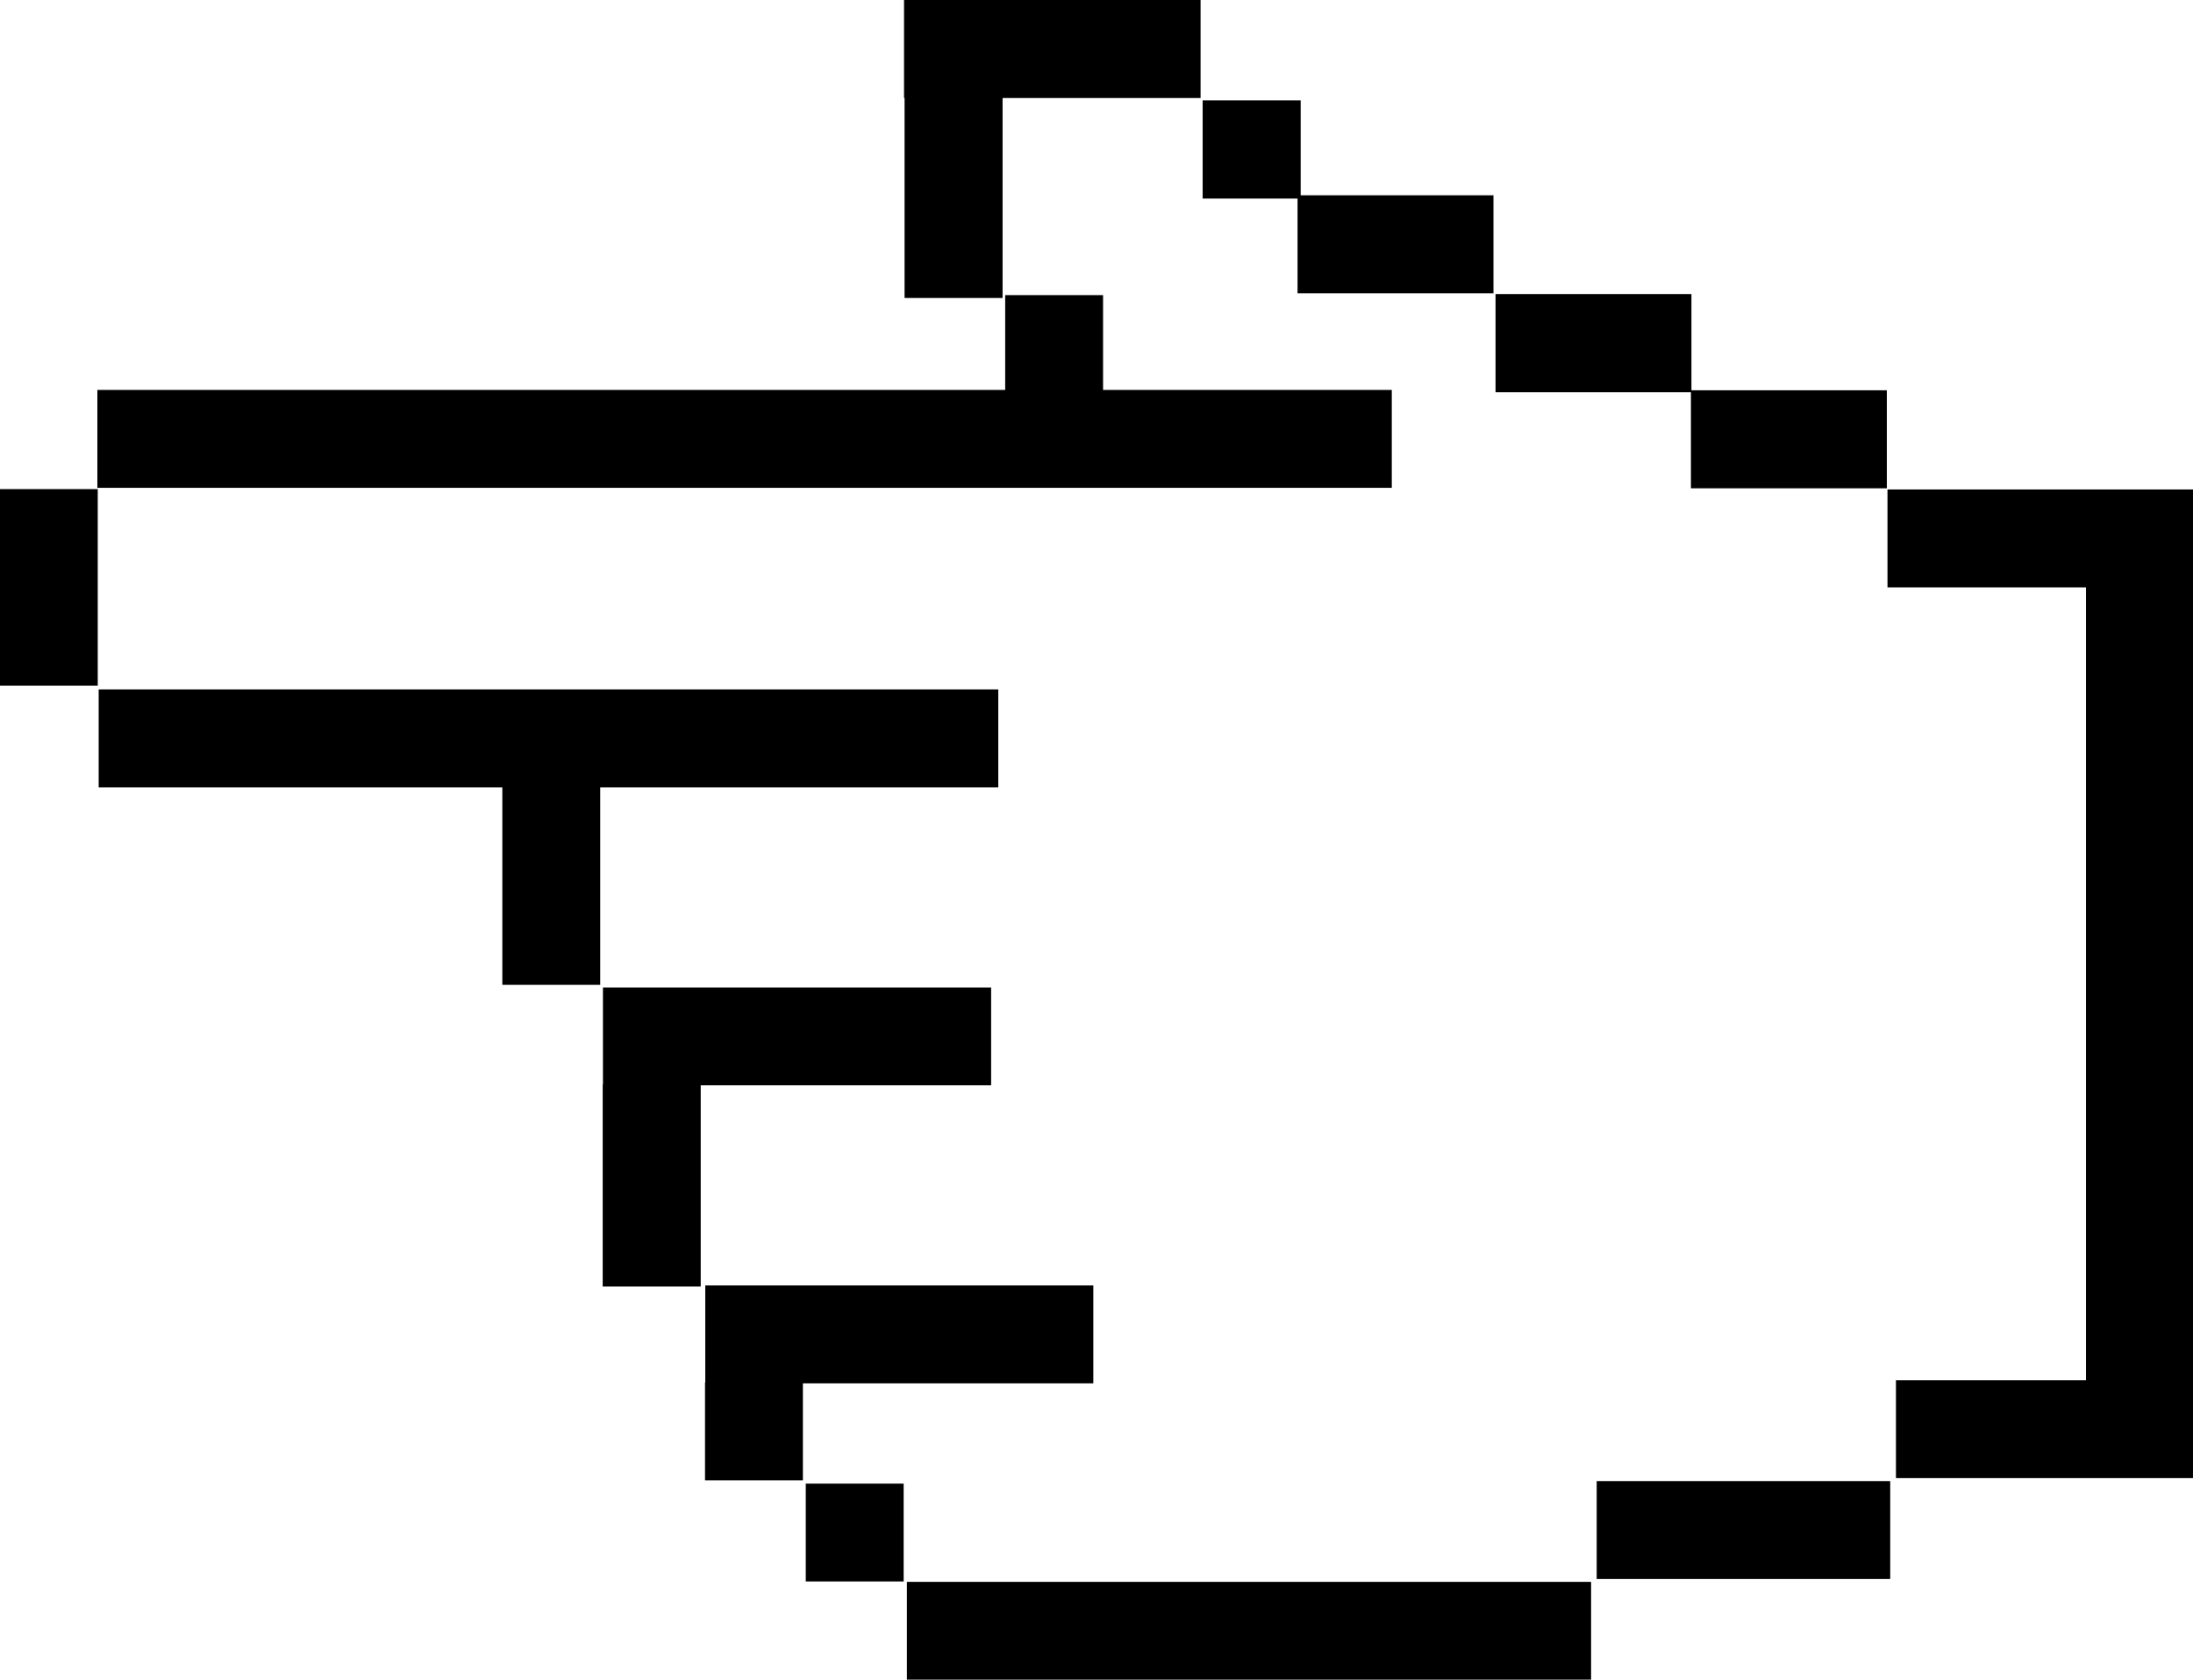
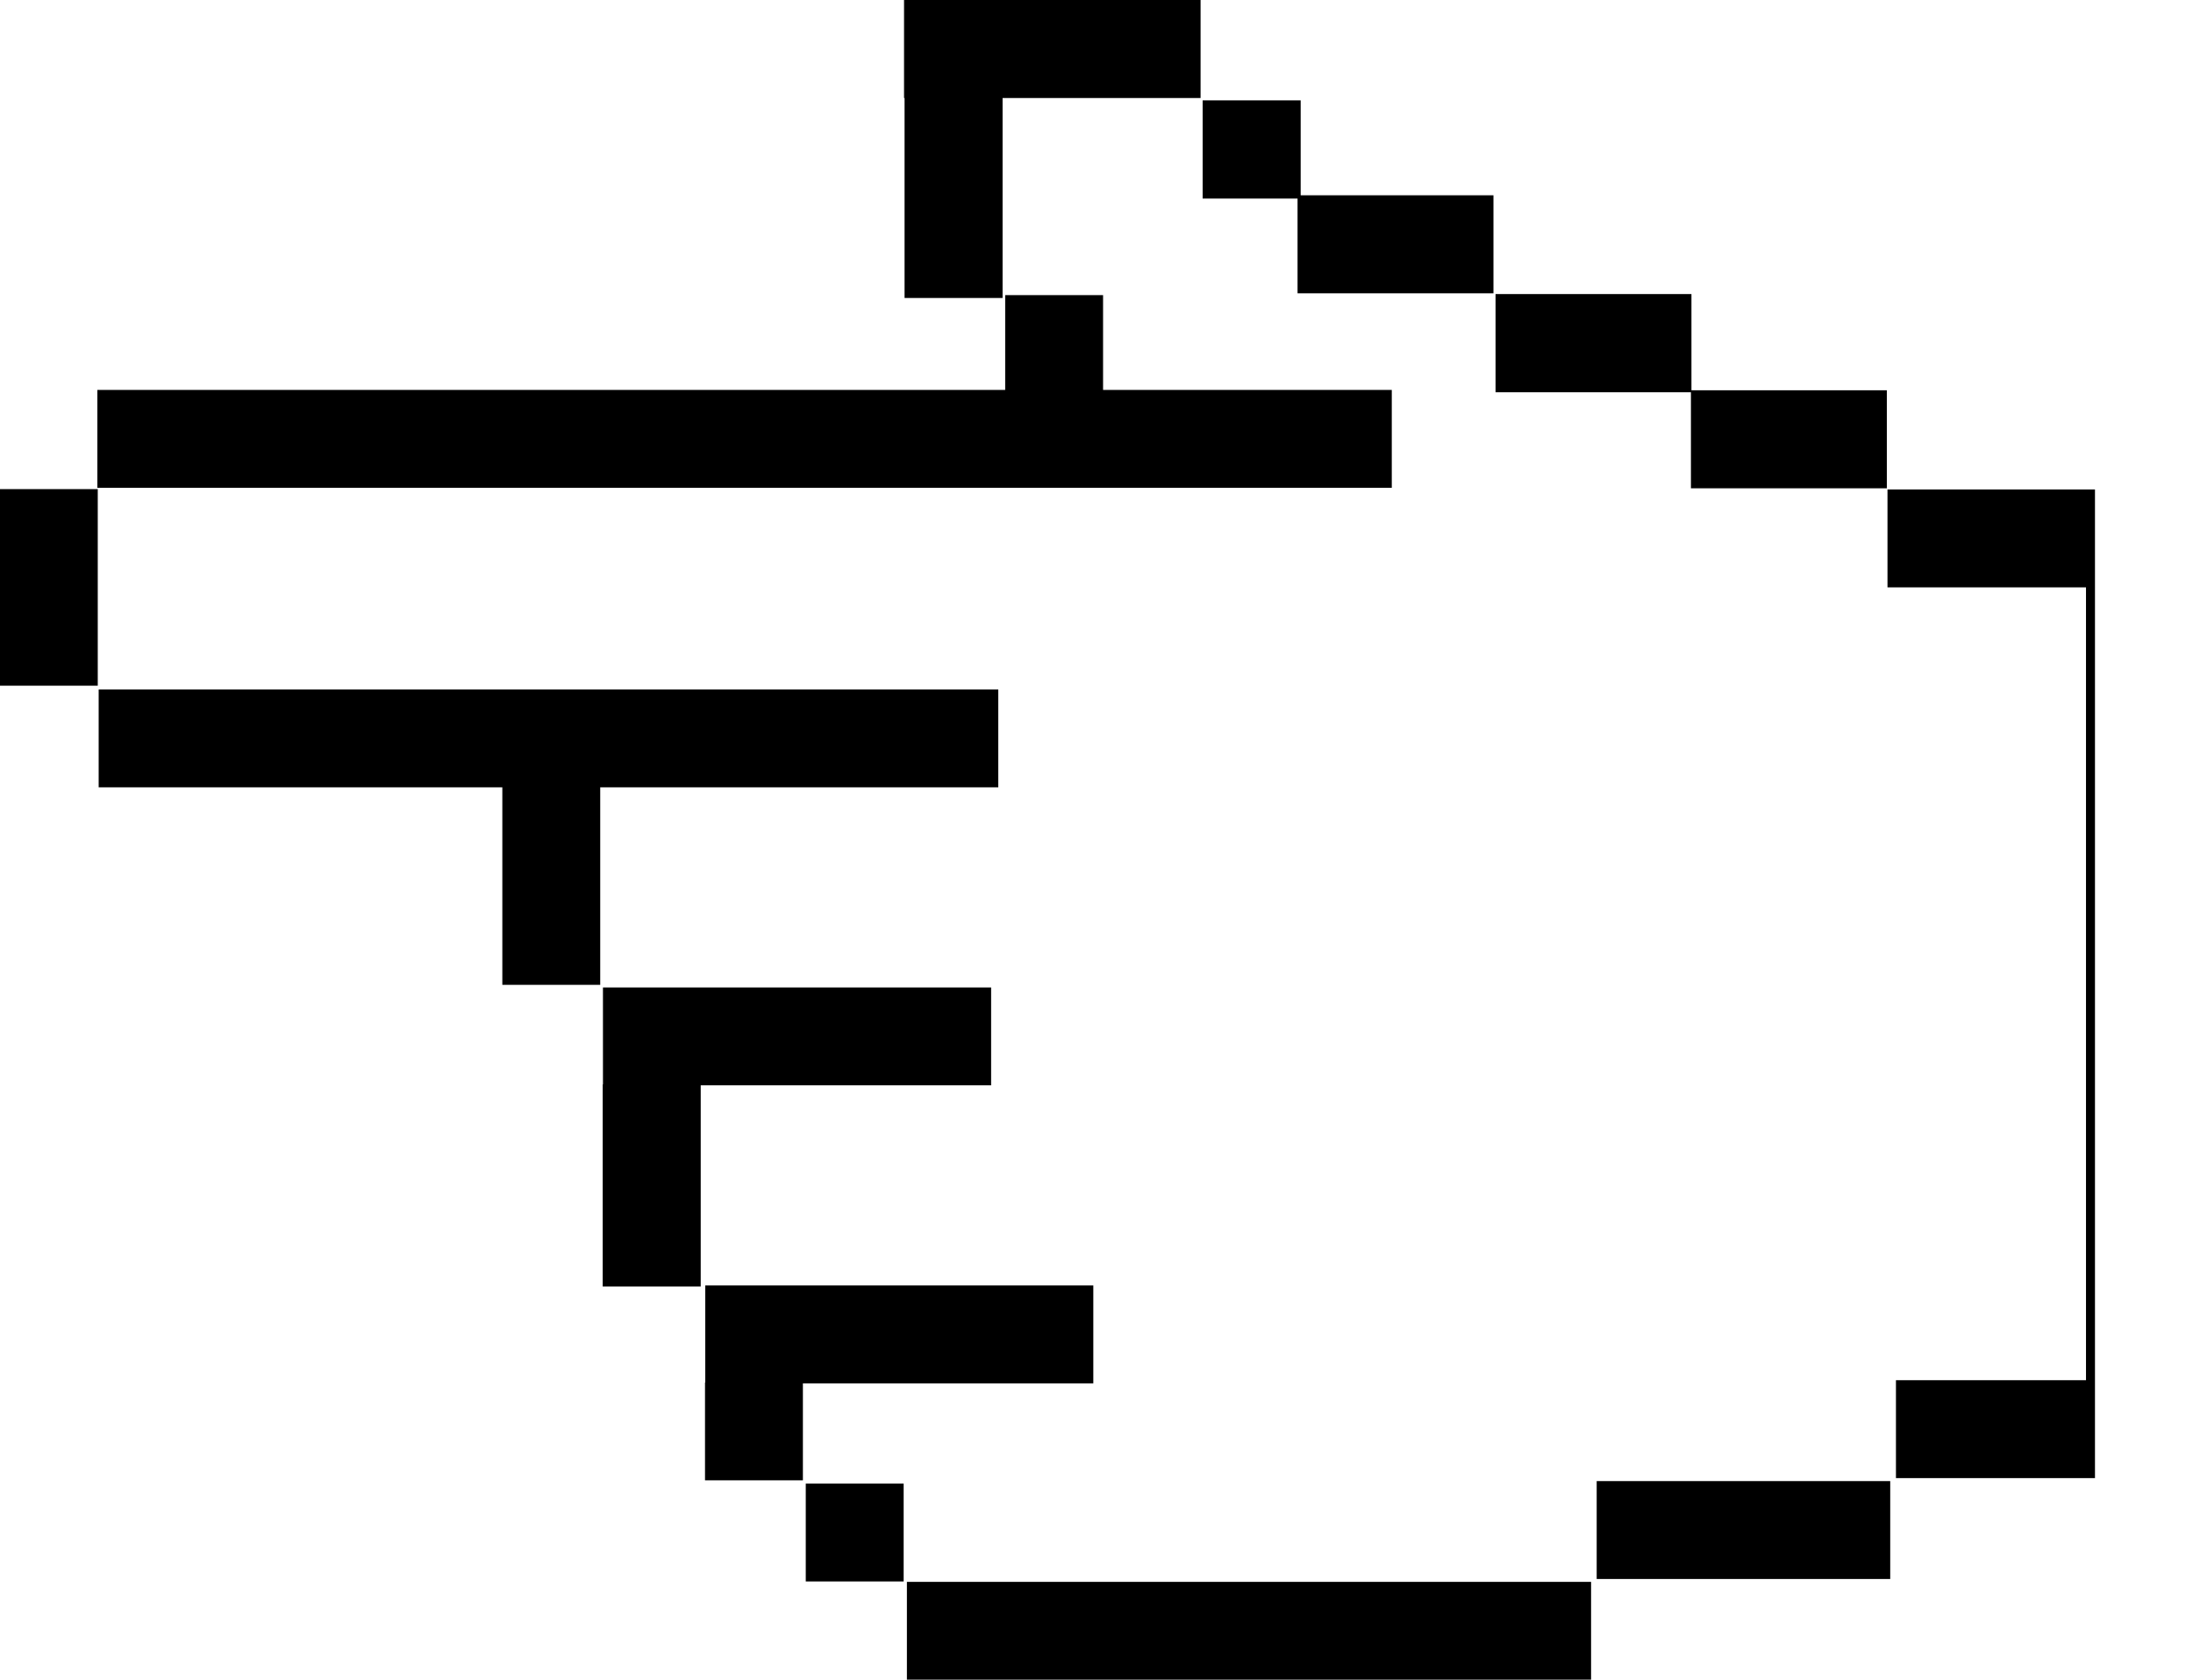
<svg xmlns="http://www.w3.org/2000/svg" version="1.1" id="Capa_1" x="0px" y="0px" width="16.847px" height="12.902px" viewBox="0 0 16.847 12.902" enable-background="new 0 0 16.847 12.902" xml:space="preserve">
-   <path d="M9.968,1.525H9.239V0.771h0.753V1.5h0.728h0.753v0.753H10.72H9.968V1.525z M6.19,12.148h0.752v-0.752H6.19V12.148z M0,5.267  h0.751v-1.51H0V5.267z M12.99,3.751h0.753h0.752V2.998h-0.752h-0.749V2.259h-0.752h-0.753v0.754h0.753h0.748V3.751z M16.046,3.76  h-0.021h-0.751H14.5v0.752h0.774h0.751v6.09h-0.707h-0.753v0.752h0.753h0.707h0.046h0.776V3.76H16.046z M12.266,11.377v0.752h1.128  h1.127v-0.752h-1.127H12.266z M8.399,10.626V9.874h-1.49H5.418v0.745H5.416v0.752h0.752v-0.745h0.741H8.399z M7.614,8.337V7.585  H6.122h-1.49V8.33H4.63v1.552h0.753V8.337h0.739H7.614z M7.669,6.048V5.296H5.35H3.978H3.86H0.758v0.752h3.101v1.517h0.752V6.048  H5.35H7.669z M6.949,2.289h0.753V0.753h0.381h1.14V0h-1.14H6.945v0.753h0.004V2.289z M6.967,12.151v0.751h2.628h2.628v-0.751H9.595  H6.967z M10.692,3.747V2.995H8.474V2.267H7.722v0.728H5.721H0.748v0.752h4.973H10.692z" />
+   <path d="M9.968,1.525H9.239V0.771h0.753V1.5h0.728h0.753v0.753H10.72H9.968V1.525z M6.19,12.148h0.752v-0.752H6.19V12.148z M0,5.267  h0.751v-1.51H0V5.267z M12.99,3.751h0.753h0.752V2.998h-0.752h-0.749V2.259h-0.752h-0.753v0.754h0.753h0.748V3.751z M16.046,3.76  h-0.021h-0.751H14.5v0.752h0.774h0.751v6.09h-0.707h-0.753v0.752h0.707h0.046h0.776V3.76H16.046z M12.266,11.377v0.752h1.128  h1.127v-0.752h-1.127H12.266z M8.399,10.626V9.874h-1.49H5.418v0.745H5.416v0.752h0.752v-0.745h0.741H8.399z M7.614,8.337V7.585  H6.122h-1.49V8.33H4.63v1.552h0.753V8.337h0.739H7.614z M7.669,6.048V5.296H5.35H3.978H3.86H0.758v0.752h3.101v1.517h0.752V6.048  H5.35H7.669z M6.949,2.289h0.753V0.753h0.381h1.14V0h-1.14H6.945v0.753h0.004V2.289z M6.967,12.151v0.751h2.628h2.628v-0.751H9.595  H6.967z M10.692,3.747V2.995H8.474V2.267H7.722v0.728H5.721H0.748v0.752h4.973H10.692z" />
</svg>